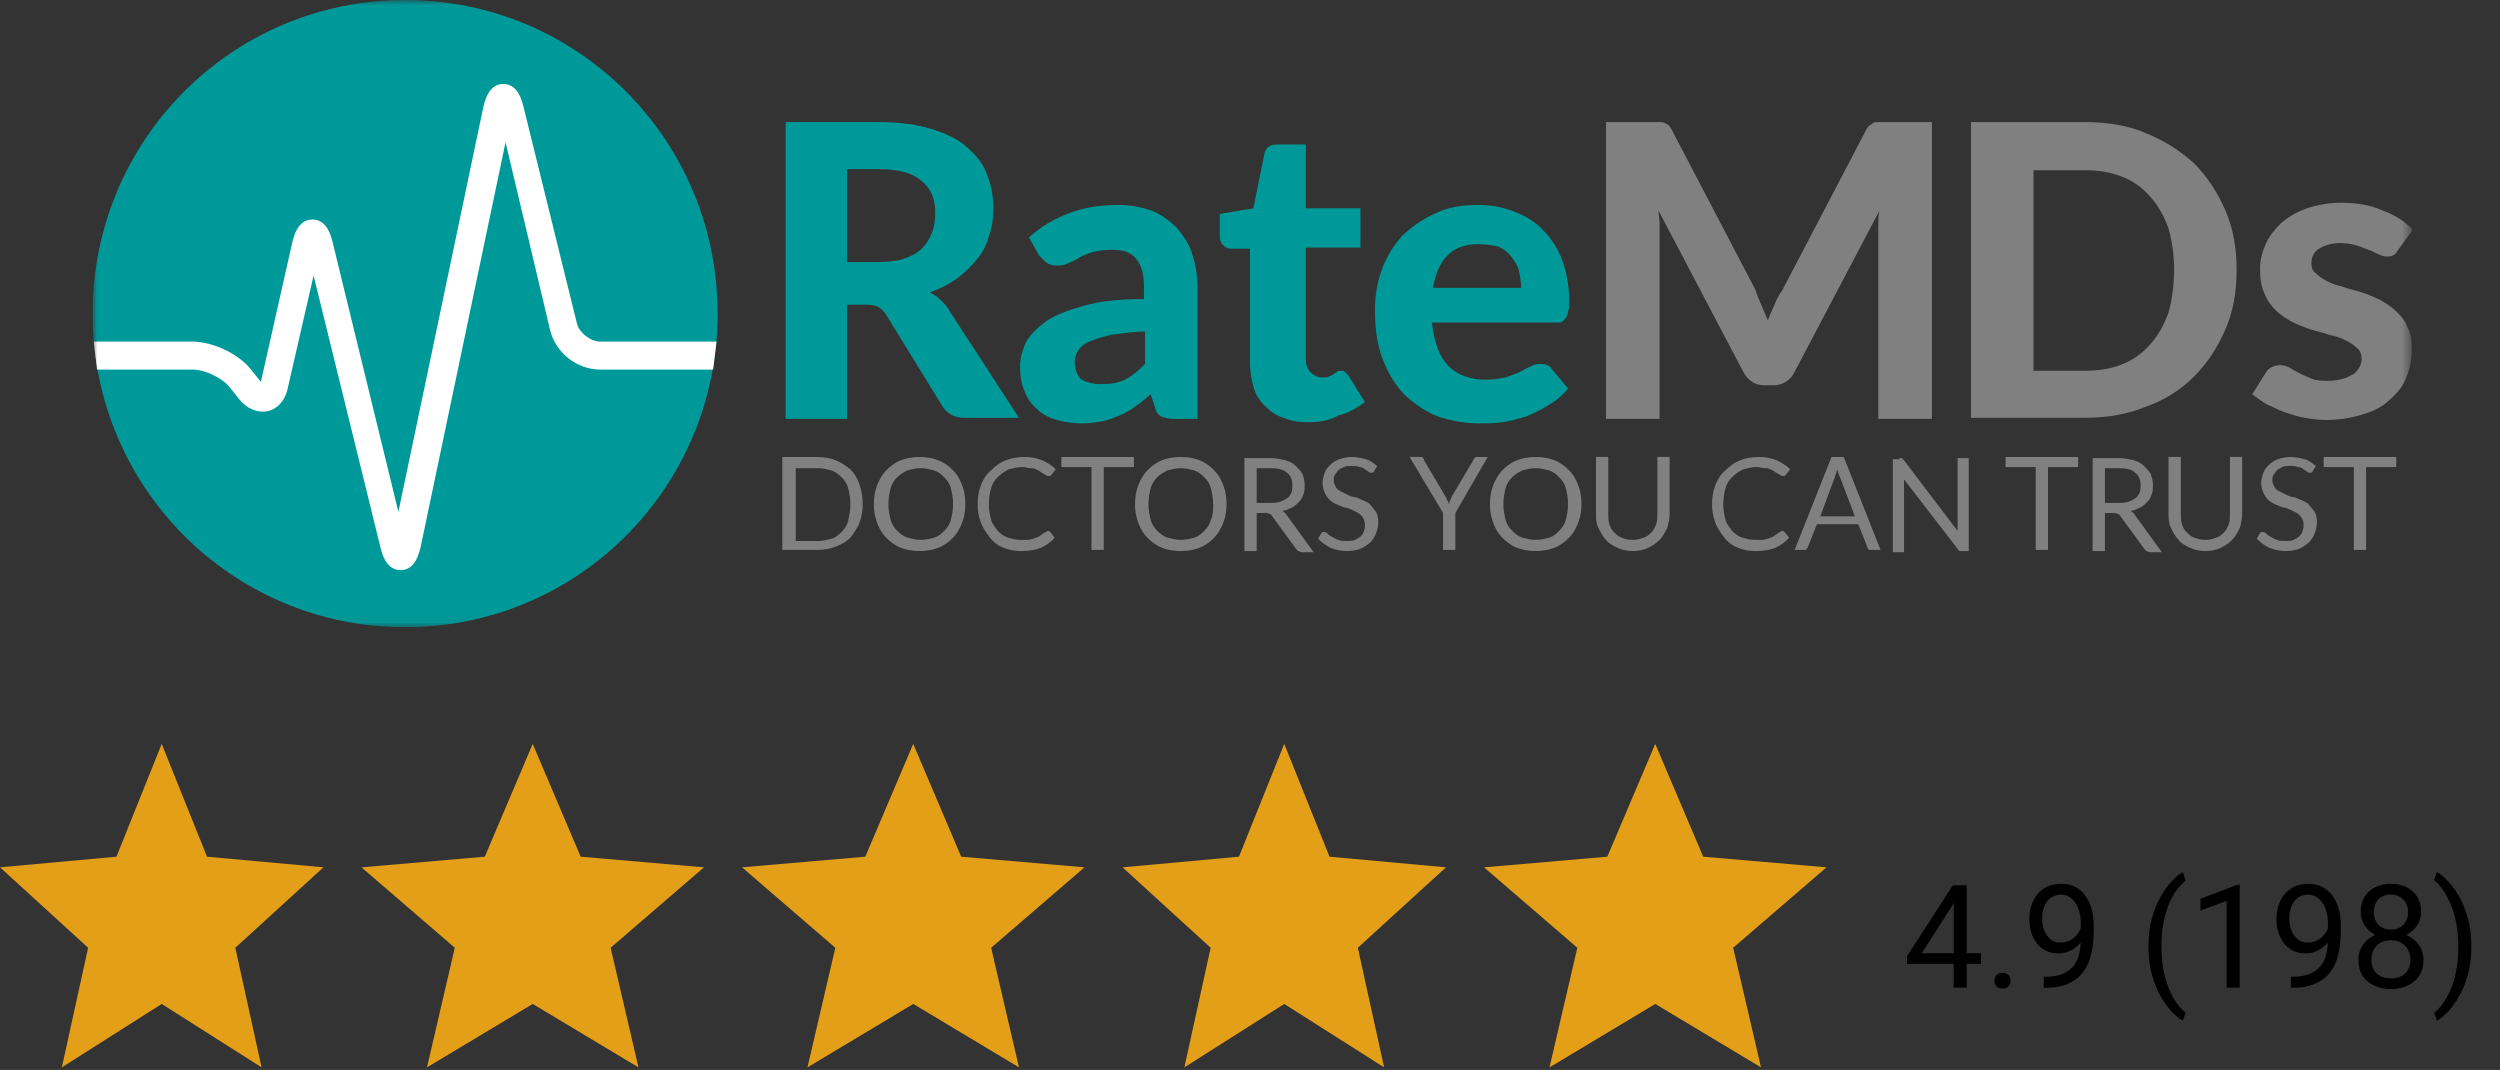
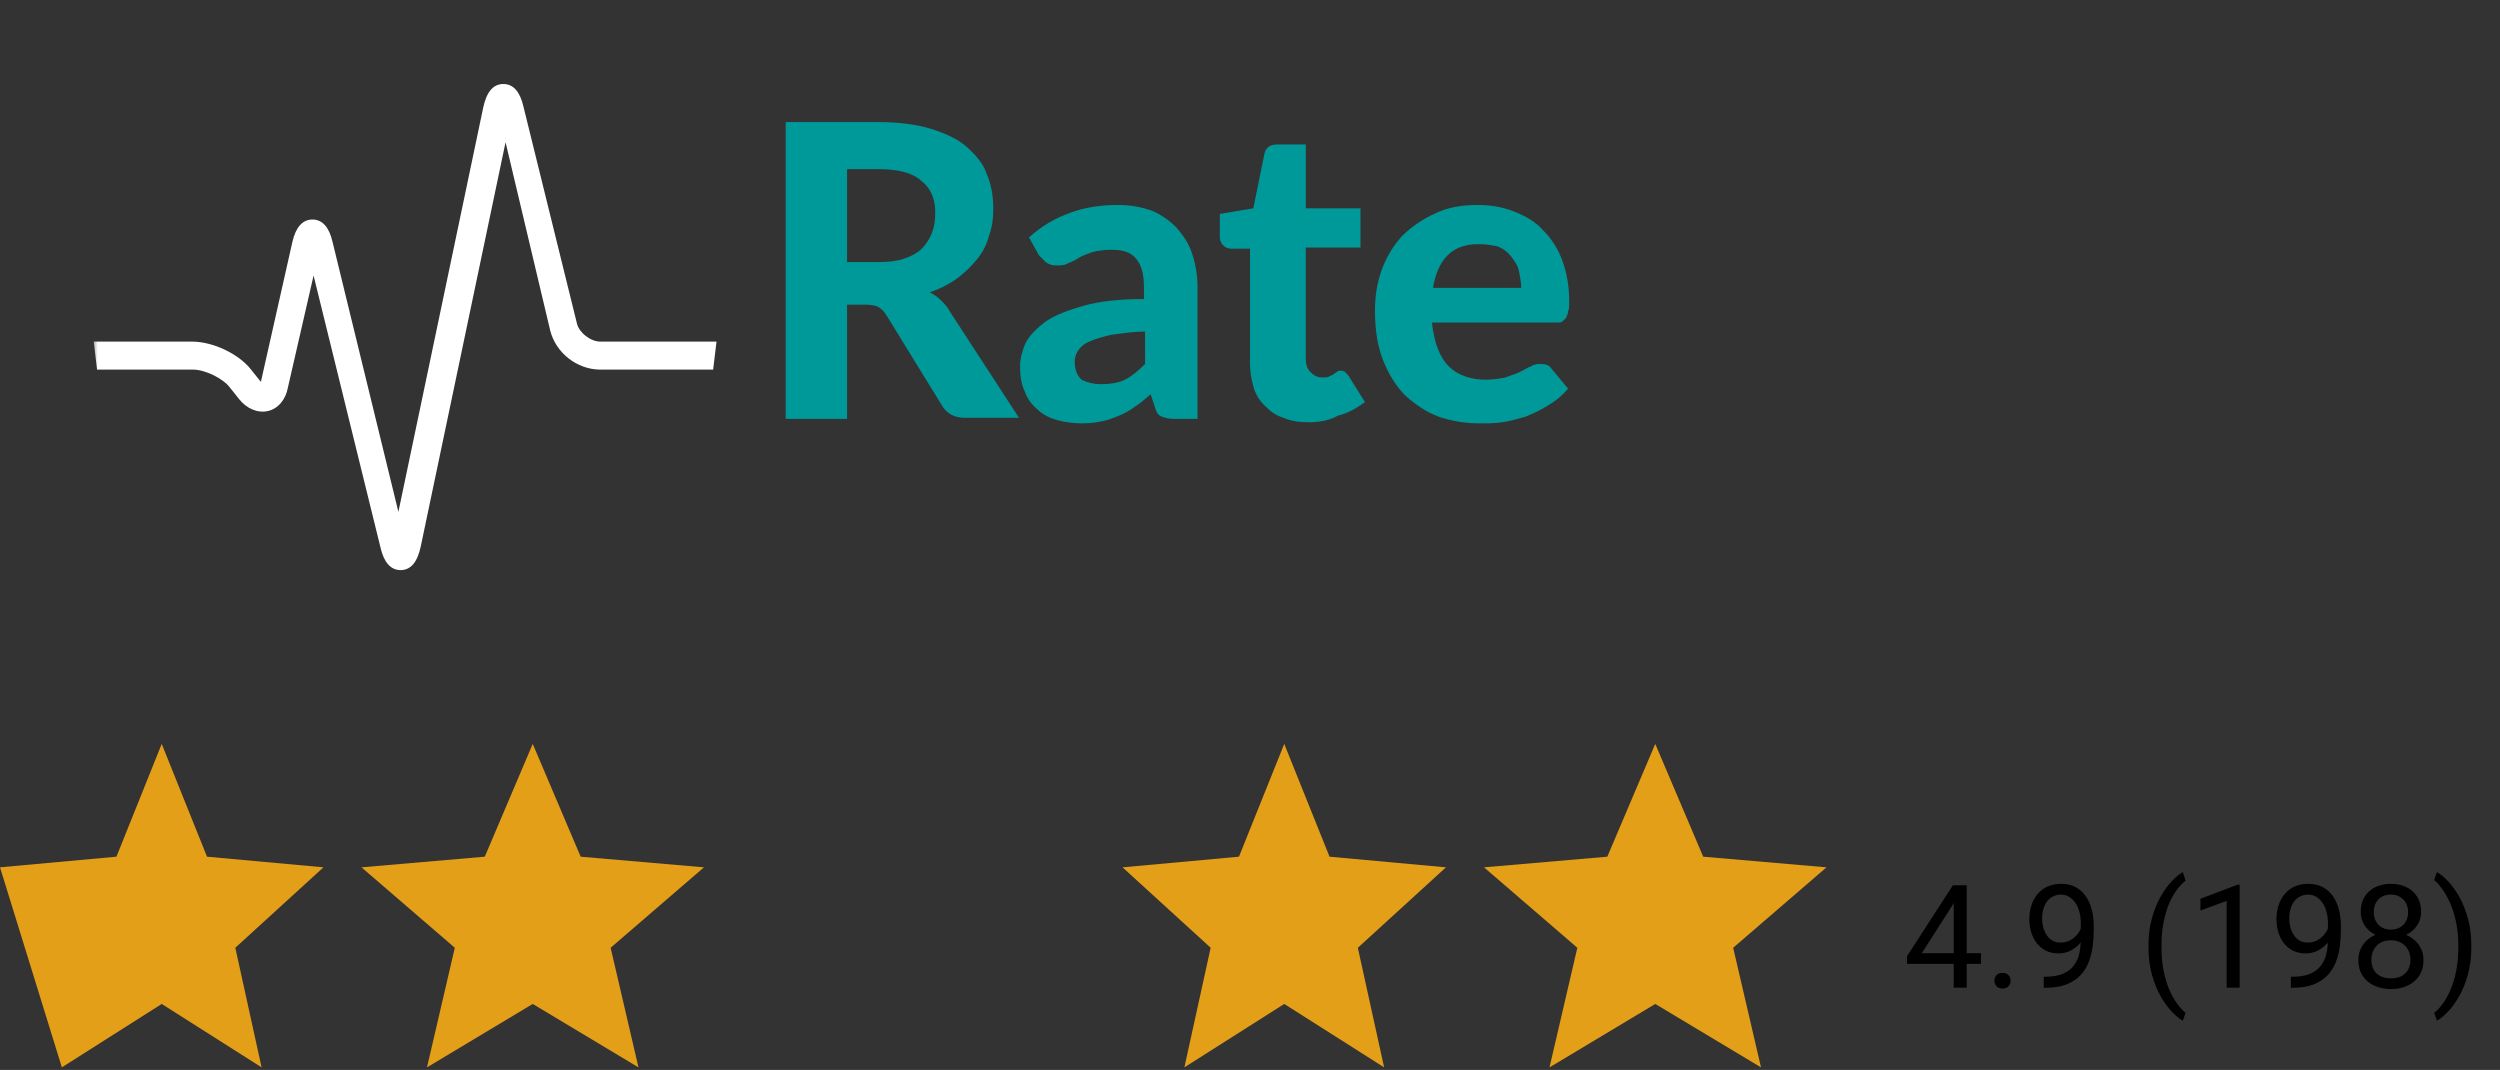
<svg xmlns="http://www.w3.org/2000/svg" width="243" height="104" viewBox="0 0 243 104" fill="none">
  <rect x="0" y="0" width="243" height="104" fill="#333333" stroke="none" />
  <g clip-path="url(#clip0_871_39)">
    <mask id="mask0_871_39" style="mask-type:luminance" maskUnits="userSpaceOnUse" x="9" y="0" width="226" height="61">
      <path d="M9 0H234.432V60.966H9V0Z" fill="white" />
    </mask>
    <g mask="url(#mask0_871_39)">
      <path d="M82.335 29.72V40.717H76.369V11.867H85.372C87.326 11.867 89.061 12.084 90.472 12.519C91.882 12.954 93.076 13.499 93.944 14.262C94.811 15.023 95.57 15.895 95.896 16.875C96.33 17.853 96.548 19.052 96.548 20.249C96.548 21.229 96.439 22.101 96.113 22.971C95.893 23.814 95.485 24.595 94.919 25.257C94.35 25.955 93.694 26.577 92.967 27.108C92.17 27.672 91.292 28.112 90.364 28.414C90.798 28.633 91.122 28.85 91.448 29.177C91.775 29.503 92.099 29.829 92.316 30.265L99.042 40.608H93.725C92.75 40.608 91.99 40.172 91.556 39.409L86.133 30.591C85.937 30.285 85.678 30.026 85.373 29.829C85.156 29.72 84.721 29.612 84.179 29.612H82.336L82.335 29.72ZM82.335 25.475H85.373C86.35 25.475 87.216 25.366 87.868 25.149C88.519 24.931 89.17 24.605 89.604 24.168C90.038 23.733 90.364 23.19 90.581 22.644C90.798 22.101 90.907 21.447 90.907 20.684C90.907 19.27 90.472 18.29 89.496 17.528C88.627 16.766 87.218 16.439 85.373 16.439H82.336L82.335 25.475ZM114.122 40.717C113.579 40.717 113.253 40.608 112.928 40.498C112.602 40.391 112.385 40.063 112.276 39.628L111.844 38.322C111.301 38.757 110.867 39.193 110.325 39.519C109.857 39.872 109.347 40.164 108.805 40.389C108.264 40.608 107.721 40.826 107.179 40.934C106.537 41.072 105.882 41.145 105.225 41.152C104.383 41.158 103.543 41.048 102.73 40.826C101.971 40.608 101.321 40.281 100.778 39.737C100.226 39.278 99.814 38.675 99.585 37.995C99.259 37.342 99.151 36.47 99.151 35.598C99.151 34.837 99.367 34.076 99.693 33.313C100.127 32.551 100.778 31.898 101.645 31.246C102.622 30.592 103.815 30.157 105.335 29.72C106.853 29.285 108.805 29.068 111.193 29.068V27.979C111.193 26.672 110.976 25.801 110.433 25.148C109.89 24.495 109.131 24.277 108.047 24.277C107.425 24.276 106.806 24.349 106.202 24.495C105.659 24.712 105.225 24.822 104.901 25.04C104.575 25.257 104.141 25.475 103.816 25.584C103.49 25.801 103.056 25.801 102.622 25.801C102.188 25.801 101.97 25.692 101.645 25.475L100.995 24.823L100.019 23.079C101.18 22.017 102.546 21.202 104.032 20.684C105.442 20.14 107.07 19.923 108.696 19.923C109.891 19.923 110.976 20.14 111.951 20.468C112.843 20.857 113.653 21.411 114.339 22.101C114.99 22.862 115.531 23.625 115.856 24.605C116.212 25.657 116.395 26.759 116.399 27.87V40.715L114.122 40.717ZM106.962 37.342C107.83 37.342 108.698 37.233 109.348 36.906C110.001 36.58 110.65 36.035 111.301 35.381V32.227C109.999 32.227 108.805 32.444 107.938 32.553C107.07 32.771 106.311 32.988 105.878 33.205C105.433 33.375 105.053 33.68 104.791 34.077C104.571 34.397 104.457 34.778 104.465 35.166C104.465 35.927 104.684 36.472 105.118 36.907C105.691 37.191 106.323 37.34 106.962 37.342ZM127.248 41.043C126.271 41.043 125.513 40.934 124.753 40.608C123.994 40.389 123.451 39.955 122.91 39.409C122.386 38.903 122.01 38.263 121.824 37.559C121.602 36.78 121.492 35.973 121.498 35.163V24.168H119.654C119.512 24.172 119.37 24.145 119.238 24.089C119.107 24.032 118.99 23.948 118.894 23.842C118.678 23.623 118.568 23.407 118.568 22.971V20.794L121.824 20.249L122.908 14.915C123.017 14.371 123.451 14.043 124.102 14.043H126.924V20.249H132.239V24.06H126.922V34.837C126.922 35.381 127.031 35.817 127.356 36.144C127.682 36.47 128.008 36.689 128.55 36.689C128.767 36.689 129.093 36.689 129.202 36.58C129.417 36.47 129.527 36.47 129.634 36.361C129.744 36.253 129.851 36.253 129.96 36.144C130.068 36.035 130.177 36.035 130.287 36.035C130.394 36.035 130.611 36.035 130.719 36.144L131.045 36.47L132.673 39.083C131.913 39.628 131.045 40.172 130.068 40.389C129.31 40.826 128.333 41.043 127.248 41.043ZM143.63 19.923C144.931 19.923 146.125 20.14 147.21 20.575C148.294 21.012 149.271 21.555 150.031 22.427C150.853 23.26 151.482 24.263 151.874 25.366C152.308 26.564 152.525 27.87 152.525 29.285C152.525 29.72 152.525 30.048 152.417 30.265C152.417 30.483 152.308 30.701 152.2 30.918L151.874 31.244C151.766 31.353 151.549 31.353 151.223 31.353H139.182C139.399 33.313 139.94 34.728 140.808 35.6C141.677 36.47 142.977 36.906 144.39 36.906C145.148 36.906 145.799 36.796 146.342 36.689C146.883 36.47 147.319 36.363 147.753 36.144C148.186 35.926 148.511 35.709 148.837 35.6C149.163 35.381 149.488 35.381 149.813 35.381C150.246 35.381 150.573 35.491 150.79 35.818L152.417 37.778C151.874 38.43 151.223 38.974 150.463 39.409C149.813 39.846 149.054 40.172 148.294 40.498C147.536 40.717 146.776 40.934 146.016 41.043C145.257 41.152 144.499 41.152 143.846 41.152C142.482 41.157 141.126 40.936 139.833 40.5C138.639 40.063 137.554 39.302 136.577 38.43C135.71 37.559 134.951 36.361 134.408 34.946C133.867 33.531 133.65 32.007 133.65 30.157C133.65 28.74 133.867 27.435 134.3 26.237C134.738 25.034 135.4 23.926 136.253 22.971C137.164 22.065 138.229 21.327 139.399 20.794C140.7 20.141 142.111 19.923 143.63 19.923ZM143.737 23.733C142.436 23.733 141.46 24.059 140.7 24.822C139.94 25.584 139.507 26.672 139.29 27.979H147.86C147.86 27.435 147.753 26.89 147.643 26.346C147.534 25.801 147.21 25.366 146.883 24.931C146.55 24.489 146.099 24.15 145.582 23.951C145.04 23.842 144.496 23.733 143.737 23.733Z" fill="#009999" />
-       <path d="M171.185 29.612C171.402 30.157 171.619 30.591 171.835 31.137C172.052 30.592 172.269 30.048 172.486 29.612C172.673 29.108 172.929 28.632 173.246 28.197L181.274 12.847C181.383 12.628 181.491 12.412 181.6 12.302C181.708 12.193 181.925 12.084 182.034 11.976C182.142 11.867 182.358 11.867 182.575 11.867H187.783V40.717H182.575V21.773C182.575 21.338 182.575 20.903 182.685 20.468L174.44 36.144C174.005 37.015 173.246 37.45 172.378 37.45H171.511C171.077 37.45 170.642 37.341 170.317 37.124C169.948 36.878 169.649 36.54 169.449 36.144L161.205 20.468C161.205 20.903 161.312 21.338 161.312 21.773V40.717H156.105V11.867H161.312C161.529 11.867 161.639 11.867 161.855 11.975C161.963 12.084 162.18 12.084 162.289 12.301C162.397 12.412 162.506 12.628 162.614 12.847L170.642 28.196C170.751 28.633 170.968 29.068 171.185 29.612ZM217.4 26.237C217.4 28.307 217.075 30.265 216.315 32.007C215.555 33.749 214.58 35.274 213.278 36.58C211.967 37.902 210.371 38.908 208.612 39.519C206.769 40.281 204.815 40.608 202.646 40.608H191.58V11.867H202.646C204.815 11.867 206.877 12.193 208.612 12.954C210.457 13.717 211.975 14.698 213.278 15.895C214.58 17.201 215.555 18.725 216.315 20.468C217.075 22.209 217.4 24.168 217.4 26.238V26.237ZM211.324 26.237C211.326 24.876 211.144 23.522 210.783 22.21C210.349 21.012 209.806 20.032 209.046 19.162C208.287 18.29 207.42 17.636 206.335 17.201C205.249 16.766 204.057 16.549 202.754 16.549H197.655V36.035H202.754C204.057 36.035 205.358 35.817 206.335 35.383C207.385 34.959 208.315 34.286 209.046 33.422C209.806 32.551 210.349 31.572 210.783 30.374C211.144 29.024 211.326 27.633 211.324 26.237ZM233.021 24.386C232.913 24.605 232.696 24.822 232.587 24.822C232.479 24.931 232.263 24.931 231.936 24.931C231.72 24.931 231.393 24.822 231.176 24.712C230.852 24.605 230.635 24.386 230.201 24.277C229.875 24.168 229.441 23.951 229.007 23.842C228.512 23.709 228.002 23.636 227.489 23.625C226.621 23.625 225.97 23.842 225.427 24.168C224.884 24.494 224.667 25.04 224.667 25.584C224.667 26.02 224.776 26.346 225.103 26.563C225.427 26.89 225.753 27.108 226.187 27.325C226.621 27.544 227.163 27.761 227.706 27.87C228.249 28.088 228.899 28.196 229.55 28.414C230.201 28.633 230.743 28.85 231.393 29.177C231.936 29.503 232.479 29.829 232.913 30.265C233.347 30.701 233.781 31.137 233.998 31.789C234.323 32.333 234.432 33.096 234.432 33.967C234.432 34.946 234.215 35.926 233.889 36.689C233.564 37.559 233.021 38.213 232.263 38.866C231.612 39.519 230.743 39.954 229.658 40.281C228.498 40.638 227.292 40.821 226.078 40.826C225.427 40.826 224.667 40.717 224.017 40.608C223.366 40.498 222.715 40.281 222.064 40.063C221.413 39.846 220.87 39.519 220.329 39.302C219.786 38.976 219.352 38.648 218.918 38.322L220.22 36.252C220.343 36.021 220.532 35.832 220.763 35.709C220.98 35.6 221.304 35.491 221.63 35.491C221.956 35.491 222.281 35.6 222.498 35.709C222.824 35.926 223.041 36.035 223.475 36.253C223.8 36.47 224.233 36.58 224.667 36.798C225.103 37.015 225.753 37.015 226.404 37.015C226.946 37.015 227.38 36.906 227.813 36.798C228.247 36.689 228.466 36.472 228.79 36.361C229.007 36.144 229.224 35.926 229.333 35.709C229.441 35.491 229.55 35.164 229.55 34.946C229.55 34.511 229.441 34.076 229.116 33.857C228.801 33.543 228.433 33.286 228.03 33.096C227.519 32.834 226.971 32.65 226.404 32.551C225.861 32.333 225.21 32.225 224.56 32.007C223.926 31.8 223.31 31.546 222.715 31.246C222.173 30.92 221.63 30.592 221.197 30.157C220.763 29.72 220.329 29.177 220.112 28.523C219.786 27.871 219.678 27.108 219.678 26.127C219.678 25.257 219.895 24.495 220.22 23.733C220.546 22.971 221.087 22.318 221.74 21.664C222.477 21.044 223.323 20.565 224.233 20.249C225.319 19.892 226.454 19.709 227.597 19.705C229.007 19.705 230.418 19.923 231.61 20.468C232.711 20.861 233.711 21.493 234.54 22.318L233.021 24.386ZM83.855 48.991C83.861 49.623 83.751 50.25 83.529 50.841C83.312 51.386 82.987 51.821 82.661 52.256C82.227 52.691 81.793 52.908 81.25 53.127C80.709 53.345 80.058 53.453 79.407 53.453H76.044V44.42H79.407C80.058 44.42 80.709 44.528 81.25 44.746C81.793 44.963 82.227 45.291 82.661 45.617C83.095 46.052 83.313 46.487 83.529 47.032C83.746 47.685 83.855 48.337 83.855 48.991ZM82.661 48.991C82.65 48.476 82.577 47.964 82.444 47.467C82.335 47.03 82.118 46.704 81.793 46.378C81.467 46.052 81.141 45.834 80.816 45.724C80.382 45.615 79.949 45.506 79.515 45.506H77.346V52.584H79.515C79.949 52.584 80.382 52.475 80.816 52.365C81.25 52.256 81.576 51.93 81.793 51.713C82.119 51.386 82.336 51.06 82.445 50.623C82.553 50.078 82.661 49.535 82.661 48.991ZM93.835 48.991C93.835 49.643 93.727 50.297 93.508 50.841C93.293 51.386 92.967 51.93 92.642 52.256C92.208 52.691 91.775 53.019 91.231 53.236C90.689 53.454 90.038 53.562 89.388 53.562C88.736 53.562 88.085 53.454 87.542 53.236C87.001 53.019 86.567 52.691 86.133 52.258C85.699 51.821 85.481 51.386 85.265 50.84C85.043 50.249 84.933 49.622 84.939 48.991C84.939 48.337 85.049 47.684 85.265 47.139C85.482 46.595 85.807 46.05 86.133 45.724C86.567 45.289 87.001 44.962 87.542 44.745C88.085 44.526 88.736 44.419 89.387 44.419C90.039 44.419 90.689 44.526 91.231 44.745C91.775 44.962 92.208 45.289 92.642 45.724C93.076 46.16 93.293 46.595 93.51 47.139C93.727 47.684 93.835 48.337 93.835 48.991ZM92.642 48.991C92.642 48.447 92.533 47.902 92.425 47.467C92.316 47.03 92.099 46.704 91.773 46.378C91.448 46.052 91.122 45.834 90.798 45.724C90.364 45.615 89.93 45.506 89.496 45.506C89.062 45.506 88.628 45.615 88.193 45.724C87.759 45.943 87.435 46.16 87.218 46.377C86.892 46.704 86.675 47.03 86.566 47.467C86.433 47.965 86.361 48.476 86.35 48.991C86.35 49.534 86.458 50.078 86.567 50.515C86.675 50.95 86.893 51.276 87.218 51.603C87.544 51.929 87.868 52.147 88.193 52.256C88.628 52.365 89.062 52.475 89.496 52.475C89.93 52.475 90.472 52.365 90.798 52.256C91.231 52.147 91.556 51.821 91.775 51.604C92.101 51.278 92.316 50.95 92.425 50.515C92.558 50.017 92.631 49.506 92.642 48.991ZM101.862 51.603C101.971 51.603 101.971 51.603 102.079 51.712L102.513 52.256C102.187 52.691 101.645 53.019 101.211 53.236C100.67 53.454 100.019 53.562 99.259 53.562C98.607 53.562 98.065 53.454 97.524 53.236C97.007 53.038 96.555 52.699 96.221 52.258C95.895 51.821 95.57 51.386 95.353 50.84C95.131 50.249 95.02 49.622 95.027 48.991C95.027 48.337 95.136 47.684 95.353 47.139C95.57 46.595 95.896 46.05 96.33 45.724C96.764 45.289 97.198 44.962 97.741 44.745C98.282 44.526 98.933 44.419 99.584 44.419C100.236 44.419 100.778 44.526 101.321 44.745C101.755 44.962 102.188 45.18 102.622 45.615L102.188 46.16L102.079 46.269H101.862C101.755 46.269 101.755 46.269 101.645 46.16C101.538 46.16 101.538 46.05 101.428 46.05C101.321 45.943 101.211 45.943 101.102 45.834C100.995 45.724 100.887 45.724 100.67 45.615C100.561 45.506 100.344 45.506 100.127 45.506C99.91 45.506 99.693 45.398 99.367 45.398C98.933 45.398 98.499 45.506 98.065 45.615C97.663 45.806 97.296 46.064 96.981 46.378C96.655 46.704 96.438 47.03 96.329 47.467C96.196 47.965 96.124 48.476 96.113 48.991C96.113 49.534 96.221 50.078 96.33 50.515C96.439 50.95 96.764 51.276 96.981 51.603C97.307 51.929 97.633 52.147 97.958 52.256C98.391 52.365 98.716 52.475 99.15 52.475H99.91C100.127 52.475 100.344 52.365 100.453 52.365C100.67 52.256 100.779 52.256 100.995 52.147C101.104 52.039 101.321 51.93 101.428 51.821C101.755 51.712 101.755 51.603 101.862 51.603ZM110.216 44.419V45.397H107.287V53.454H106.093V45.398H103.164V44.419H110.216ZM119.221 48.991C119.221 49.643 119.113 50.297 118.894 50.841C118.678 51.386 118.353 51.93 118.027 52.256C117.593 52.691 117.159 53.019 116.617 53.236C116.074 53.454 115.424 53.562 114.773 53.562C114.121 53.562 113.471 53.454 112.93 53.236C112.387 53.019 111.951 52.691 111.519 52.258C111.084 51.821 110.867 51.386 110.65 50.84C110.428 50.249 110.317 49.622 110.324 48.991C110.324 48.337 110.433 47.684 110.65 47.139C110.867 46.595 111.193 46.05 111.519 45.724C111.953 45.289 112.387 44.962 112.928 44.745C113.471 44.526 114.122 44.419 114.773 44.419C115.425 44.419 116.074 44.526 116.616 44.745C117.159 44.962 117.594 45.289 118.027 45.724C118.461 46.16 118.679 46.595 118.896 47.139C119.113 47.684 119.221 48.337 119.221 48.991ZM117.919 48.991C117.919 48.447 117.81 47.902 117.702 47.467C117.593 47.03 117.376 46.704 117.05 46.378C116.725 46.052 116.401 45.834 116.074 45.724C115.641 45.615 115.207 45.506 114.773 45.506C114.339 45.506 113.905 45.615 113.471 45.724C113.037 45.943 112.711 46.16 112.494 46.377C112.168 46.704 111.953 47.03 111.844 47.467C111.711 47.964 111.638 48.476 111.627 48.991C111.627 49.534 111.734 50.078 111.844 50.515C111.953 50.95 112.17 51.276 112.496 51.603C112.821 51.929 113.145 52.147 113.471 52.256C113.905 52.365 114.339 52.475 114.773 52.475C115.207 52.475 115.75 52.365 116.074 52.256C116.508 52.147 116.834 51.821 117.051 51.604C117.377 51.278 117.593 50.95 117.702 50.515C117.919 50.078 117.919 49.535 117.919 48.991ZM122.15 49.752V53.563H120.956V44.526H123.451C123.964 44.538 124.474 44.611 124.97 44.745C125.404 44.854 125.73 45.071 125.948 45.289C126.164 45.506 126.38 45.724 126.597 46.05C126.707 46.377 126.814 46.704 126.814 47.139C126.814 47.465 126.814 47.791 126.707 48.01C126.597 48.336 126.49 48.554 126.273 48.773C126.056 48.991 125.839 49.208 125.621 49.317C125.296 49.426 125.079 49.643 124.645 49.643C124.753 49.752 124.971 49.861 125.079 50.078L127.682 53.671H126.597C126.397 53.667 126.204 53.59 126.056 53.454L123.668 50.188C123.56 50.078 123.56 49.971 123.451 49.971C123.344 49.971 123.234 49.861 123.125 49.861H122.15V49.752ZM122.15 48.882H123.451C123.777 48.882 124.103 48.882 124.428 48.773C124.645 48.663 124.97 48.554 125.079 48.447C125.296 48.337 125.405 48.12 125.513 47.902C125.621 47.684 125.621 47.465 125.621 47.139C125.621 46.595 125.404 46.161 125.079 45.943C124.753 45.617 124.211 45.506 123.451 45.506H122.15V48.882ZM133.54 45.834C133.54 45.943 133.431 45.943 133.431 45.943H133.214C133.107 45.943 133.107 45.943 132.997 45.834C132.89 45.724 132.78 45.724 132.671 45.615C132.523 45.48 132.331 45.402 132.13 45.398C131.913 45.289 131.696 45.289 131.371 45.289C131.045 45.289 130.828 45.289 130.611 45.398C130.394 45.506 130.177 45.615 130.068 45.724C129.96 45.834 129.851 46.05 129.742 46.16C129.634 46.378 129.634 46.486 129.634 46.704C129.634 46.922 129.744 47.139 129.851 47.356C129.96 47.575 130.177 47.684 130.394 47.793L131.046 48.119C131.262 48.228 131.588 48.337 131.805 48.337C132.022 48.447 132.347 48.554 132.564 48.663C132.78 48.773 133.107 48.882 133.216 49.099C133.431 49.317 133.54 49.534 133.757 49.752C133.866 49.971 133.974 50.297 133.974 50.732C133.974 51.167 133.866 51.495 133.757 51.821C133.65 52.147 133.431 52.473 133.214 52.691C132.997 52.91 132.673 53.127 132.239 53.345C131.913 53.454 131.479 53.563 130.937 53.563C130.379 53.56 129.826 53.45 129.31 53.237C128.869 53.01 128.467 52.716 128.116 52.365L128.442 51.821L128.55 51.712H128.659C128.767 51.712 128.876 51.712 128.985 51.821C129.093 51.93 129.2 52.039 129.417 52.147C129.634 52.256 129.744 52.365 130.07 52.473C130.287 52.584 130.611 52.584 130.937 52.584C131.263 52.584 131.479 52.584 131.696 52.475C131.913 52.365 132.13 52.256 132.239 52.148C132.347 52.039 132.565 51.821 132.565 51.603C132.673 51.386 132.673 51.167 132.673 50.95C132.673 50.732 132.564 50.406 132.456 50.297C132.347 50.078 132.13 49.971 132.022 49.861L131.37 49.535C131.154 49.426 130.828 49.317 130.611 49.317C130.394 49.208 130.068 49.099 129.851 48.991C129.611 48.884 129.39 48.736 129.2 48.554C129.019 48.364 128.873 48.143 128.767 47.902C128.632 47.593 128.558 47.26 128.55 46.922C128.55 46.596 128.659 46.269 128.767 45.943C128.876 45.617 129.093 45.398 129.31 45.18C129.527 44.962 129.851 44.745 130.177 44.636C130.503 44.526 130.937 44.419 131.371 44.419C131.913 44.419 132.347 44.526 132.78 44.636C133.214 44.745 133.54 45.071 133.867 45.288L133.54 45.834ZM141.46 49.861V53.454H140.266V49.861L137.013 44.417H138.097C138.205 44.417 138.314 44.417 138.314 44.526C138.422 44.636 138.422 44.636 138.422 44.745L140.483 48.228C140.593 48.337 140.593 48.554 140.7 48.663C140.81 48.773 140.81 48.882 140.81 49.099C140.81 48.991 140.917 48.882 140.917 48.663C141.026 48.554 141.026 48.447 141.134 48.228L143.196 44.745C143.196 44.636 143.303 44.636 143.303 44.526C143.413 44.419 143.413 44.419 143.52 44.419H144.606L141.46 49.861ZM153.719 48.991C153.726 49.623 153.616 50.25 153.394 50.841C153.177 51.386 152.851 51.93 152.526 52.256C152.091 52.691 151.657 53.019 151.116 53.236C150.573 53.454 149.922 53.562 149.271 53.562C148.619 53.562 147.969 53.454 147.428 53.236C146.885 53.019 146.45 52.691 146.016 52.258C145.583 51.821 145.365 51.386 145.148 50.84C144.926 50.249 144.815 49.622 144.822 48.991C144.822 48.337 144.931 47.684 145.148 47.139C145.365 46.595 145.691 46.05 146.016 45.724C146.451 45.289 146.885 44.962 147.426 44.745C147.969 44.526 148.62 44.419 149.271 44.419C149.923 44.419 150.573 44.526 151.116 44.745C151.657 44.962 152.091 45.289 152.526 45.724C152.96 46.16 153.177 46.595 153.394 47.139C153.611 47.684 153.719 48.337 153.719 48.991ZM152.417 48.991C152.417 48.447 152.308 47.902 152.2 47.467C152.091 47.03 151.874 46.704 151.549 46.378C151.223 46.052 150.899 45.834 150.573 45.724C150.139 45.615 149.705 45.506 149.271 45.506C148.837 45.506 148.403 45.615 147.969 45.724C147.536 45.943 147.21 46.16 146.993 46.377C146.666 46.704 146.451 47.03 146.342 47.467C146.209 47.964 146.136 48.476 146.125 48.991C146.125 49.534 146.234 50.078 146.342 50.515C146.451 50.95 146.668 51.276 146.994 51.603C147.319 51.929 147.643 52.147 147.969 52.256C148.403 52.365 148.837 52.475 149.271 52.475C149.705 52.475 150.248 52.365 150.573 52.256C151.006 52.147 151.333 51.821 151.549 51.604C151.874 51.278 152.091 50.95 152.2 50.515C152.333 50.017 152.406 49.506 152.417 48.991ZM158.817 52.473C159.143 52.473 159.469 52.365 159.794 52.256C160.12 52.147 160.337 51.93 160.554 51.712C160.771 51.495 160.879 51.167 160.988 50.95C161.096 50.624 161.096 50.297 161.096 49.861V44.417H162.289V49.861C162.289 50.406 162.18 50.84 162.072 51.276C161.855 51.712 161.639 52.147 161.312 52.475C160.997 52.789 160.63 53.046 160.228 53.236C159.794 53.454 159.251 53.562 158.709 53.562C158.166 53.562 157.625 53.454 157.191 53.236C156.757 53.019 156.323 52.801 156.106 52.475C155.78 52.148 155.563 51.712 155.346 51.276C155.129 50.841 155.129 50.297 155.129 49.861V44.417H156.323V49.861C156.323 50.188 156.323 50.623 156.431 50.95C156.54 51.276 156.648 51.495 156.865 51.712C157.082 51.93 157.299 52.147 157.625 52.256C158.059 52.475 158.492 52.475 158.817 52.475V52.473ZM173.246 51.603C173.354 51.603 173.354 51.603 173.463 51.712L173.897 52.256C173.571 52.691 173.029 53.019 172.595 53.236C172.052 53.454 171.402 53.562 170.643 53.562C169.991 53.562 169.449 53.454 168.906 53.236C168.39 53.037 167.939 52.699 167.605 52.258C167.28 51.821 166.954 51.386 166.737 50.84C166.515 50.249 166.404 49.622 166.411 48.991C166.411 48.337 166.52 47.684 166.737 47.139C166.954 46.595 167.28 46.05 167.714 45.724C168.148 45.289 168.582 44.962 169.123 44.745C169.666 44.526 170.317 44.419 170.968 44.419C171.619 44.419 172.162 44.526 172.703 44.745C173.137 44.962 173.571 45.18 174.006 45.615L173.571 46.16L173.463 46.269H173.246C173.246 46.269 173.137 46.269 173.029 46.16C172.92 46.16 172.92 46.05 172.812 46.05C172.703 45.943 172.595 45.943 172.486 45.834C172.378 45.724 172.269 45.724 172.052 45.615C171.945 45.506 171.728 45.506 171.511 45.506C171.294 45.506 171.077 45.398 170.751 45.398C170.317 45.398 169.883 45.506 169.449 45.615C169.047 45.805 168.68 46.063 168.365 46.378C168.039 46.704 167.822 47.03 167.714 47.467C167.581 47.964 167.508 48.476 167.497 48.991C167.497 49.534 167.605 50.078 167.714 50.515C167.822 50.95 168.148 51.276 168.365 51.603C168.689 51.929 169.015 52.147 169.34 52.256C169.774 52.365 170.1 52.475 170.534 52.475H171.294C171.511 52.475 171.728 52.365 171.835 52.365C172.052 52.256 172.162 52.256 172.378 52.147C172.486 52.039 172.703 51.93 172.812 51.821C173.029 51.712 173.137 51.603 173.246 51.603ZM182.792 53.454H181.817C181.708 53.454 181.6 53.454 181.6 53.345C181.491 53.236 181.491 53.236 181.491 53.127L180.623 50.95H176.609L175.742 53.127C175.742 53.236 175.632 53.236 175.632 53.345C175.525 53.454 175.525 53.454 175.415 53.454H174.44L178.02 44.419H179.212L182.792 53.454ZM176.934 50.188H180.297L178.888 46.487C178.778 46.269 178.671 45.943 178.562 45.615C178.562 45.834 178.454 45.941 178.454 46.05C178.454 46.16 178.345 46.269 178.345 46.377L176.934 50.188ZM184.854 44.526L185.071 44.745L190.278 51.603V44.528H191.363V53.563H190.495C190.386 53.563 190.386 53.454 190.278 53.345L185.071 46.596V53.671H183.986V44.636H184.637C184.637 44.417 184.746 44.526 184.854 44.526ZM201.994 44.419V45.397H199.066V53.454H197.872V45.398H194.943V44.419H201.994ZM204.598 49.752V53.563H203.404V44.526H205.9C206.443 44.526 206.984 44.636 207.418 44.745C207.852 44.854 208.178 45.071 208.395 45.289C208.612 45.506 208.829 45.724 209.046 46.05C209.155 46.377 209.263 46.704 209.263 47.139C209.263 47.465 209.263 47.791 209.155 48.01C209.046 48.336 208.938 48.554 208.721 48.773C208.503 48.991 208.286 49.208 208.069 49.317C207.744 49.426 207.527 49.643 207.094 49.643C207.201 49.752 207.418 49.861 207.527 50.078L210.131 53.671H209.046C208.845 53.667 208.652 53.59 208.503 53.454L206.117 50.188C206.009 50.078 206.009 49.971 205.9 49.971C205.792 49.971 205.683 49.861 205.575 49.861H204.598V49.752ZM204.598 48.882H205.9C206.226 48.882 206.551 48.882 206.877 48.773C207.094 48.663 207.418 48.554 207.527 48.447C207.744 48.337 207.852 48.12 207.961 47.902C208.069 47.684 208.069 47.465 208.069 47.139C208.069 46.595 207.852 46.161 207.527 45.943C207.201 45.617 206.66 45.506 205.9 45.506H204.598V48.882ZM214.47 52.473C214.795 52.473 215.121 52.365 215.447 52.256C215.772 52.147 215.989 51.93 216.206 51.712C216.423 51.495 216.532 51.167 216.64 50.95C216.749 50.624 216.749 50.297 216.749 49.861V44.417H217.941V49.861C217.941 50.406 217.833 50.84 217.724 51.276C217.507 51.712 217.29 52.147 216.966 52.475C216.64 52.801 216.315 53.019 215.881 53.236C215.447 53.454 214.904 53.562 214.361 53.562C213.82 53.562 213.277 53.454 212.843 53.236C212.409 53.019 211.975 52.801 211.758 52.475C211.432 52.148 211.215 51.712 210.998 51.276C210.781 50.841 210.781 50.297 210.781 49.861V44.417H211.975V49.861C211.975 50.188 211.975 50.623 212.084 50.95C212.192 51.276 212.301 51.495 212.518 51.712C212.735 51.93 212.952 52.147 213.277 52.256C213.82 52.475 214.144 52.475 214.47 52.475V52.473ZM224.776 45.834C224.776 45.943 224.669 45.943 224.669 45.943H224.45C224.343 45.943 224.343 45.943 224.233 45.834C224.126 45.724 224.017 45.724 223.909 45.615C223.76 45.48 223.567 45.402 223.366 45.398C223.149 45.289 222.932 45.289 222.607 45.289C222.281 45.289 222.064 45.289 221.847 45.398C221.63 45.506 221.413 45.615 221.306 45.724C221.197 45.834 221.089 46.05 220.98 46.16C220.87 46.378 220.87 46.486 220.87 46.704C220.87 46.922 220.98 47.139 221.089 47.356C221.197 47.575 221.413 47.684 221.63 47.793L222.281 48.119C222.498 48.228 222.824 48.337 223.041 48.337C223.258 48.447 223.583 48.554 223.8 48.663C224.017 48.773 224.343 48.882 224.45 49.099C224.669 49.317 224.776 49.534 224.993 49.752C225.103 49.971 225.21 50.297 225.21 50.732C225.21 51.167 225.103 51.495 224.993 51.821C224.879 52.148 224.693 52.445 224.45 52.691C224.233 52.91 223.909 53.127 223.475 53.345C223.149 53.454 222.715 53.563 222.173 53.563C221.63 53.563 221.089 53.454 220.546 53.237C220.105 53.01 219.703 52.715 219.352 52.365L219.678 51.821L219.786 51.712H219.895C220.003 51.712 220.112 51.712 220.22 51.821C220.329 51.93 220.437 52.039 220.653 52.147C220.87 52.256 220.98 52.365 221.306 52.473C221.523 52.584 221.847 52.584 222.173 52.584C222.498 52.584 222.715 52.584 222.932 52.475C223.149 52.365 223.366 52.256 223.475 52.148C223.583 52.039 223.8 51.821 223.8 51.603C223.909 51.386 223.909 51.167 223.909 50.95C223.909 50.732 223.8 50.406 223.692 50.297C223.583 50.078 223.366 49.971 223.258 49.861C223.041 49.753 222.824 49.644 222.607 49.535C222.39 49.426 222.064 49.317 221.847 49.317C221.63 49.208 221.306 49.099 221.089 48.991C220.848 48.885 220.627 48.737 220.437 48.554C220.22 48.337 220.112 48.119 220.003 47.902C219.868 47.593 219.794 47.26 219.786 46.922C219.786 46.596 219.895 46.269 220.003 45.943C220.112 45.617 220.329 45.398 220.546 45.18C220.763 44.962 221.089 44.745 221.413 44.636C221.74 44.526 222.173 44.419 222.607 44.419C223.149 44.419 223.583 44.526 224.017 44.636C224.45 44.745 224.776 45.071 225.103 45.288L224.776 45.834ZM232.913 44.419V45.397H229.984V53.454H228.79V45.398H225.861V44.419H232.913Z" fill="#808080" />
-       <path d="M9 30.483C9 13.608 22.56 0 39.375 0C56.19 0 69.753 13.608 69.753 30.483C69.753 47.358 56.19 60.966 39.375 60.966C22.56 60.966 9 47.358 9 30.483Z" fill="#009999" />
      <path d="M69.644 33.205H58.361C57.384 33.205 56.3 32.333 56.083 31.463L50.875 10.343C50.549 8.927 49.9 8.165 48.923 8.165C47.946 8.165 47.295 8.927 46.97 10.451L38.724 49.752L32.324 23.516C31.998 22.101 31.348 21.338 30.372 21.338C29.395 21.338 28.744 22.099 28.42 23.516L25.381 37.015V37.124L25.272 37.015L24.404 35.926C23.212 34.402 20.717 33.204 18.655 33.204H9.109C9.217 34.076 9.326 35.055 9.435 35.926H18.764C19.957 35.926 21.694 36.796 22.344 37.668L23.212 38.757C23.971 39.736 25.055 40.172 26.034 39.954C27.009 39.737 27.767 38.866 27.984 37.668L30.48 26.781L36.989 53.237C37.315 54.651 37.966 55.414 38.943 55.414C39.918 55.414 40.569 54.651 40.895 53.127L49.14 13.825L53.478 32.115C54.021 34.294 56.083 35.926 58.361 35.926H69.318C69.427 35.055 69.535 34.077 69.644 33.205Z" fill="white" />
    </g>
  </g>
-   <path d="M6.013 103.747L8.567 92.123L0 84.304L11.318 83.27L15.719 72.308L20.121 83.27L31.438 84.304L22.872 92.123L25.426 103.747L15.719 97.583L6.013 103.747Z" fill="#E49F18" />
+   <path d="M6.013 103.747L0 84.304L11.318 83.27L15.719 72.308L20.121 83.27L31.438 84.304L22.872 92.123L25.426 103.747L15.719 97.583L6.013 103.747Z" fill="#E49F18" />
  <path d="M41.504 103.747L44.208 92.123L35.137 84.305L47.121 83.27L51.781 72.308L56.441 83.27L68.425 84.305L59.354 92.123L62.059 103.747L51.781 97.583L41.504 103.747Z" fill="#E49F18" />
-   <path d="M78.489 103.747L81.194 92.123L72.123 84.305L84.107 83.27L88.767 72.308L93.427 83.27L105.411 84.305L96.34 92.123L99.044 103.747L88.767 97.583L78.489 103.747Z" fill="#E49F18" />
  <path d="M115.122 103.747L117.677 92.123L109.11 84.305L120.428 83.27L124.829 72.308L129.23 83.27L140.548 84.305L131.981 92.123L134.536 103.747L124.829 97.583L115.122 103.747Z" fill="#E49F18" />
  <path d="M150.613 103.747L153.318 92.123L144.247 84.305L156.231 83.27L160.891 72.308L165.551 83.27L177.535 84.305L168.464 92.123L171.169 103.747L160.891 97.583L150.613 103.747Z" fill="#E49F18" />
  <path d="M192.554 92.65V93.689H185.362V92.944L189.819 86.047H190.852L189.744 88.043L186.798 92.65H192.554ZM191.166 86.047V96H189.901V86.047H191.166ZM193.859 95.33C193.859 95.116 193.925 94.936 194.058 94.79C194.194 94.64 194.39 94.564 194.646 94.564C194.901 94.564 195.094 94.64 195.227 94.79C195.363 94.936 195.432 95.116 195.432 95.33C195.432 95.54 195.363 95.717 195.227 95.863C195.094 96.009 194.901 96.082 194.646 96.082C194.39 96.082 194.194 96.009 194.058 95.863C193.925 95.717 193.859 95.54 193.859 95.33ZM198.651 94.94H198.781C199.51 94.94 200.103 94.838 200.559 94.633C201.014 94.428 201.365 94.152 201.611 93.806C201.857 93.459 202.026 93.07 202.117 92.637C202.208 92.199 202.254 91.75 202.254 91.29V89.766C202.254 89.314 202.201 88.913 202.097 88.562C201.996 88.212 201.855 87.918 201.673 87.681C201.495 87.444 201.292 87.264 201.064 87.141C200.837 87.018 200.595 86.956 200.34 86.956C200.048 86.956 199.786 87.015 199.554 87.134C199.326 87.248 199.132 87.409 198.973 87.619C198.818 87.829 198.699 88.075 198.617 88.357C198.535 88.64 198.494 88.948 198.494 89.28C198.494 89.576 198.531 89.864 198.604 90.142C198.676 90.42 198.788 90.67 198.938 90.894C199.089 91.117 199.276 91.295 199.499 91.427C199.727 91.554 199.993 91.618 200.299 91.618C200.581 91.618 200.846 91.564 201.092 91.454C201.342 91.34 201.563 91.188 201.755 90.996C201.951 90.8 202.106 90.579 202.22 90.333C202.338 90.087 202.407 89.829 202.425 89.561H203.026C203.026 89.939 202.951 90.312 202.801 90.682C202.655 91.046 202.45 91.379 202.186 91.68C201.921 91.981 201.611 92.222 201.256 92.404C200.9 92.582 200.513 92.671 200.094 92.671C199.602 92.671 199.175 92.575 198.815 92.384C198.455 92.192 198.159 91.937 197.927 91.618C197.699 91.299 197.528 90.944 197.414 90.552C197.305 90.155 197.25 89.754 197.25 89.349C197.25 88.875 197.316 88.43 197.448 88.016C197.58 87.601 197.776 87.236 198.036 86.922C198.296 86.603 198.617 86.355 199 86.177C199.387 85.999 199.834 85.91 200.34 85.91C200.91 85.91 201.395 86.024 201.796 86.252C202.197 86.48 202.523 86.785 202.773 87.168C203.029 87.551 203.215 87.981 203.334 88.46C203.452 88.939 203.512 89.431 203.512 89.936V90.394C203.512 90.909 203.478 91.434 203.409 91.967C203.345 92.495 203.22 93.001 203.033 93.484C202.851 93.967 202.584 94.4 202.233 94.783C201.882 95.162 201.424 95.462 200.859 95.686C200.299 95.904 199.606 96.014 198.781 96.014H198.651V94.94ZM208.83 92.022V91.953C208.83 90.96 208.942 90.062 209.165 89.26C209.388 88.453 209.673 87.747 210.02 87.141C210.366 86.534 210.73 86.033 211.113 85.637C211.496 85.236 211.849 84.946 212.173 84.769L212.439 85.603C212.171 85.808 211.897 86.09 211.619 86.45C211.346 86.81 211.093 87.252 210.86 87.776C210.632 88.3 210.448 88.909 210.307 89.602C210.165 90.294 210.095 91.074 210.095 91.939V92.035C210.095 92.901 210.165 93.683 210.307 94.38C210.448 95.073 210.632 95.683 210.86 96.212C211.093 96.741 211.346 97.189 211.619 97.559C211.897 97.932 212.171 98.228 212.439 98.447L212.173 99.213C211.849 99.035 211.496 98.746 211.113 98.345C210.73 97.948 210.366 97.447 210.02 96.841C209.673 96.239 209.388 95.535 209.165 94.728C208.942 93.922 208.83 93.019 208.83 92.022ZM217.696 85.992V96H216.432V87.571L213.882 88.501V87.359L217.498 85.992H217.696ZM222.673 94.94H222.803C223.532 94.94 224.124 94.838 224.58 94.633C225.036 94.428 225.387 94.152 225.633 93.806C225.879 93.459 226.048 93.07 226.139 92.637C226.23 92.199 226.275 91.75 226.275 91.29V89.766C226.275 89.314 226.223 88.913 226.118 88.562C226.018 88.212 225.877 87.918 225.694 87.681C225.517 87.444 225.314 87.264 225.086 87.141C224.858 87.018 224.617 86.956 224.361 86.956C224.07 86.956 223.808 87.015 223.575 87.134C223.347 87.248 223.154 87.409 222.994 87.619C222.839 87.829 222.721 88.075 222.639 88.357C222.557 88.64 222.516 88.948 222.516 89.28C222.516 89.576 222.552 89.864 222.625 90.142C222.698 90.42 222.81 90.67 222.96 90.894C223.11 91.117 223.297 91.295 223.521 91.427C223.748 91.554 224.015 91.618 224.32 91.618C224.603 91.618 224.867 91.564 225.113 91.454C225.364 91.34 225.585 91.188 225.776 90.996C225.972 90.8 226.127 90.579 226.241 90.333C226.36 90.087 226.428 89.829 226.446 89.561H227.048C227.048 89.939 226.973 90.312 226.822 90.682C226.676 91.046 226.471 91.379 226.207 91.68C225.943 91.981 225.633 92.222 225.277 92.404C224.922 92.582 224.535 92.671 224.115 92.671C223.623 92.671 223.197 92.575 222.837 92.384C222.477 92.192 222.181 91.937 221.948 91.618C221.72 91.299 221.549 90.944 221.436 90.552C221.326 90.155 221.271 89.754 221.271 89.349C221.271 88.875 221.338 88.43 221.47 88.016C221.602 87.601 221.798 87.236 222.058 86.922C222.317 86.603 222.639 86.355 223.021 86.177C223.409 85.999 223.855 85.91 224.361 85.91C224.931 85.91 225.416 86.024 225.817 86.252C226.218 86.48 226.544 86.785 226.795 87.168C227.05 87.551 227.237 87.981 227.355 88.46C227.474 88.939 227.533 89.431 227.533 89.936V90.394C227.533 90.909 227.499 91.434 227.431 91.967C227.367 92.495 227.242 93.001 227.055 93.484C226.872 93.967 226.606 94.4 226.255 94.783C225.904 95.162 225.446 95.462 224.881 95.686C224.32 95.904 223.628 96.014 222.803 96.014H222.673V94.94ZM235.565 93.307C235.565 93.913 235.424 94.428 235.142 94.852C234.864 95.271 234.485 95.59 234.007 95.809C233.533 96.027 232.997 96.137 232.4 96.137C231.803 96.137 231.266 96.027 230.787 95.809C230.309 95.59 229.93 95.271 229.652 94.852C229.374 94.428 229.235 93.913 229.235 93.307C229.235 92.91 229.311 92.548 229.461 92.22C229.616 91.887 229.832 91.598 230.11 91.352C230.393 91.106 230.726 90.916 231.108 90.784C231.496 90.647 231.922 90.579 232.387 90.579C232.997 90.579 233.542 90.698 234.021 90.935C234.499 91.167 234.875 91.488 235.148 91.898C235.426 92.309 235.565 92.778 235.565 93.307ZM234.294 93.279C234.294 92.91 234.214 92.584 234.055 92.302C233.895 92.015 233.672 91.791 233.385 91.632C233.098 91.472 232.765 91.393 232.387 91.393C231.999 91.393 231.664 91.472 231.382 91.632C231.104 91.791 230.887 92.015 230.732 92.302C230.577 92.584 230.5 92.91 230.5 93.279C230.5 93.662 230.575 93.99 230.726 94.264C230.881 94.533 231.099 94.74 231.382 94.886C231.669 95.027 232.008 95.098 232.4 95.098C232.792 95.098 233.13 95.027 233.412 94.886C233.695 94.74 233.911 94.533 234.062 94.264C234.216 93.99 234.294 93.662 234.294 93.279ZM235.333 88.638C235.333 89.121 235.205 89.556 234.95 89.943C234.695 90.331 234.346 90.636 233.904 90.859C233.462 91.083 232.961 91.194 232.4 91.194C231.831 91.194 231.323 91.083 230.876 90.859C230.434 90.636 230.088 90.331 229.837 89.943C229.586 89.556 229.461 89.121 229.461 88.638C229.461 88.059 229.586 87.567 229.837 87.161C230.092 86.755 230.441 86.446 230.883 86.231C231.325 86.017 231.828 85.91 232.394 85.91C232.963 85.91 233.469 86.017 233.911 86.231C234.353 86.446 234.7 86.755 234.95 87.161C235.205 87.567 235.333 88.059 235.333 88.638ZM234.068 88.658C234.068 88.326 233.998 88.032 233.856 87.776C233.715 87.521 233.519 87.321 233.269 87.175C233.018 87.024 232.726 86.949 232.394 86.949C232.061 86.949 231.769 87.02 231.519 87.161C231.272 87.298 231.079 87.494 230.938 87.749C230.801 88.004 230.732 88.307 230.732 88.658C230.732 89 230.801 89.299 230.938 89.554C231.079 89.809 231.275 90.007 231.525 90.148C231.776 90.29 232.068 90.36 232.4 90.36C232.733 90.36 233.022 90.29 233.269 90.148C233.519 90.007 233.715 89.809 233.856 89.554C233.998 89.299 234.068 89 234.068 88.658ZM240.214 91.953V92.022C240.214 93.019 240.102 93.922 239.879 94.728C239.656 95.535 239.371 96.239 239.024 96.841C238.678 97.447 238.313 97.948 237.931 98.345C237.548 98.746 237.195 99.035 236.871 99.213L236.604 98.447C236.873 98.242 237.145 97.955 237.418 97.586C237.691 97.221 237.944 96.77 238.177 96.232C238.409 95.699 238.596 95.084 238.737 94.387C238.879 93.685 238.949 92.901 238.949 92.035V91.939C238.949 91.074 238.874 90.292 238.724 89.595C238.573 88.893 238.377 88.275 238.136 87.742C237.899 87.209 237.644 86.76 237.37 86.395C237.101 86.026 236.846 85.742 236.604 85.541L236.871 84.769C237.195 84.946 237.548 85.236 237.931 85.637C238.313 86.033 238.678 86.534 239.024 87.141C239.371 87.747 239.656 88.453 239.879 89.26C240.102 90.062 240.214 90.96 240.214 91.953Z" fill="black" />
  <defs>
    <clipPath id="clip0_871_39">
      <rect width="225.432" height="60.966" fill="white" transform="translate(9)" />
    </clipPath>
  </defs>
</svg>